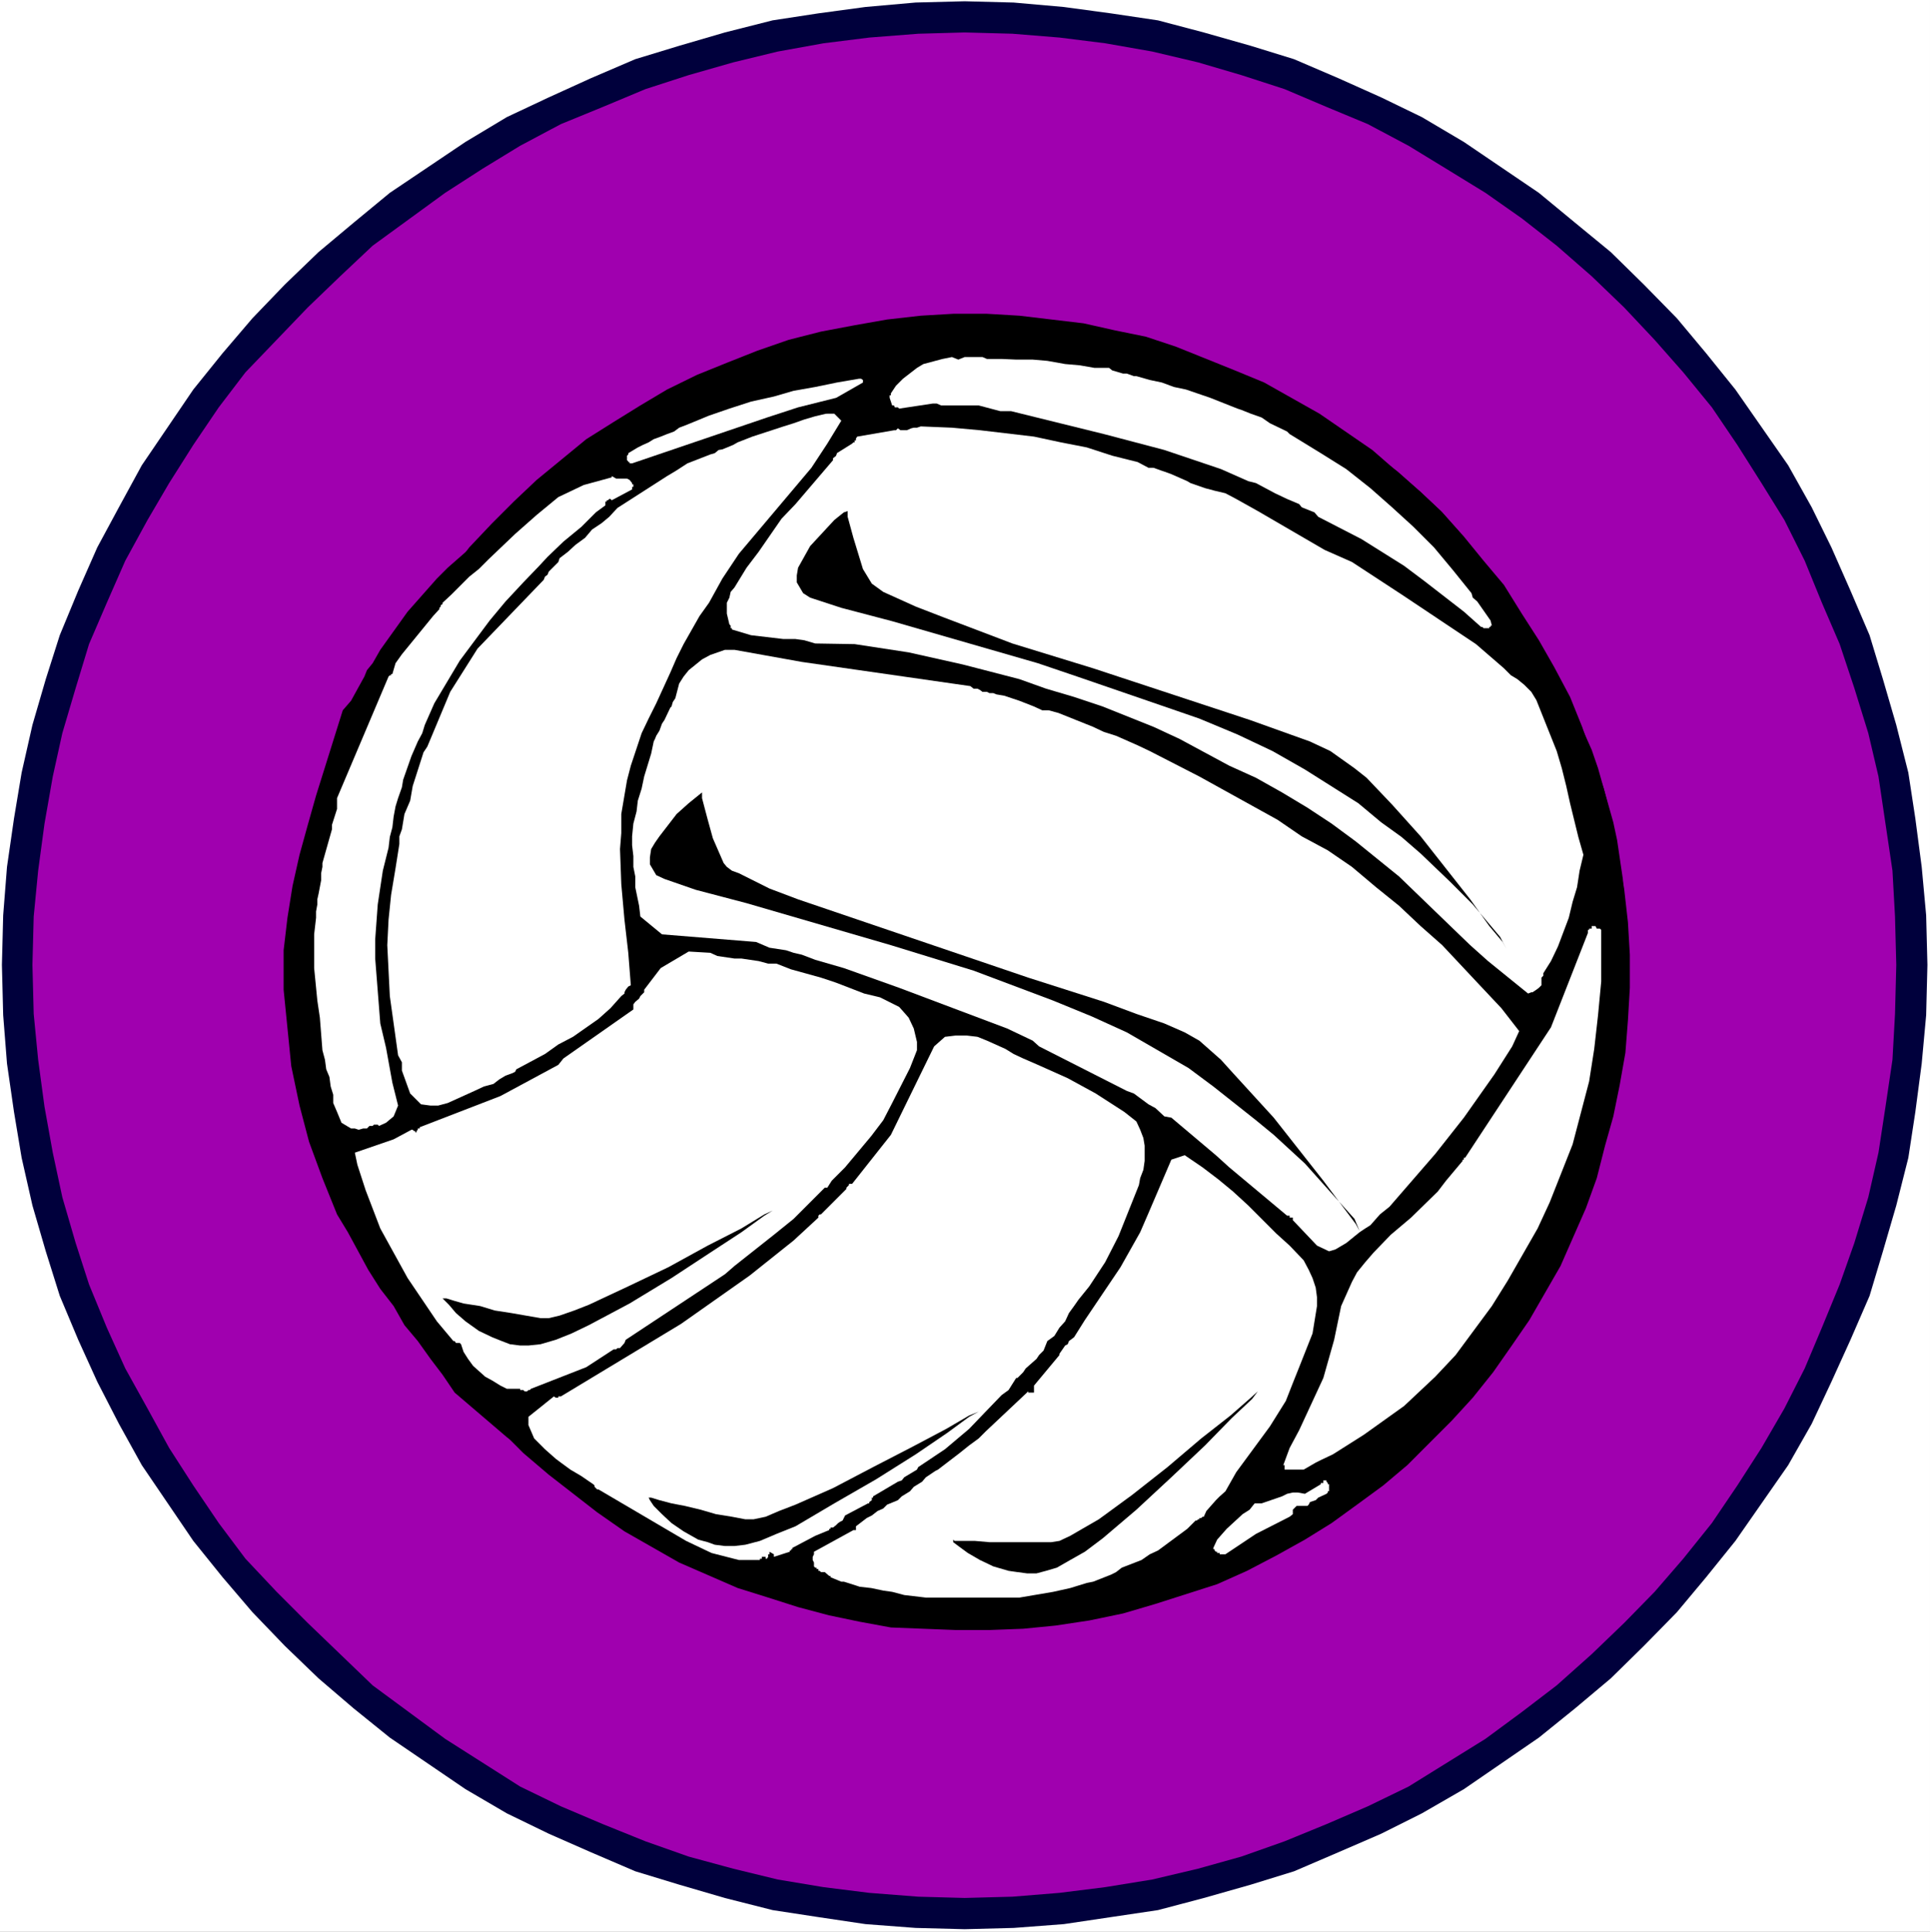
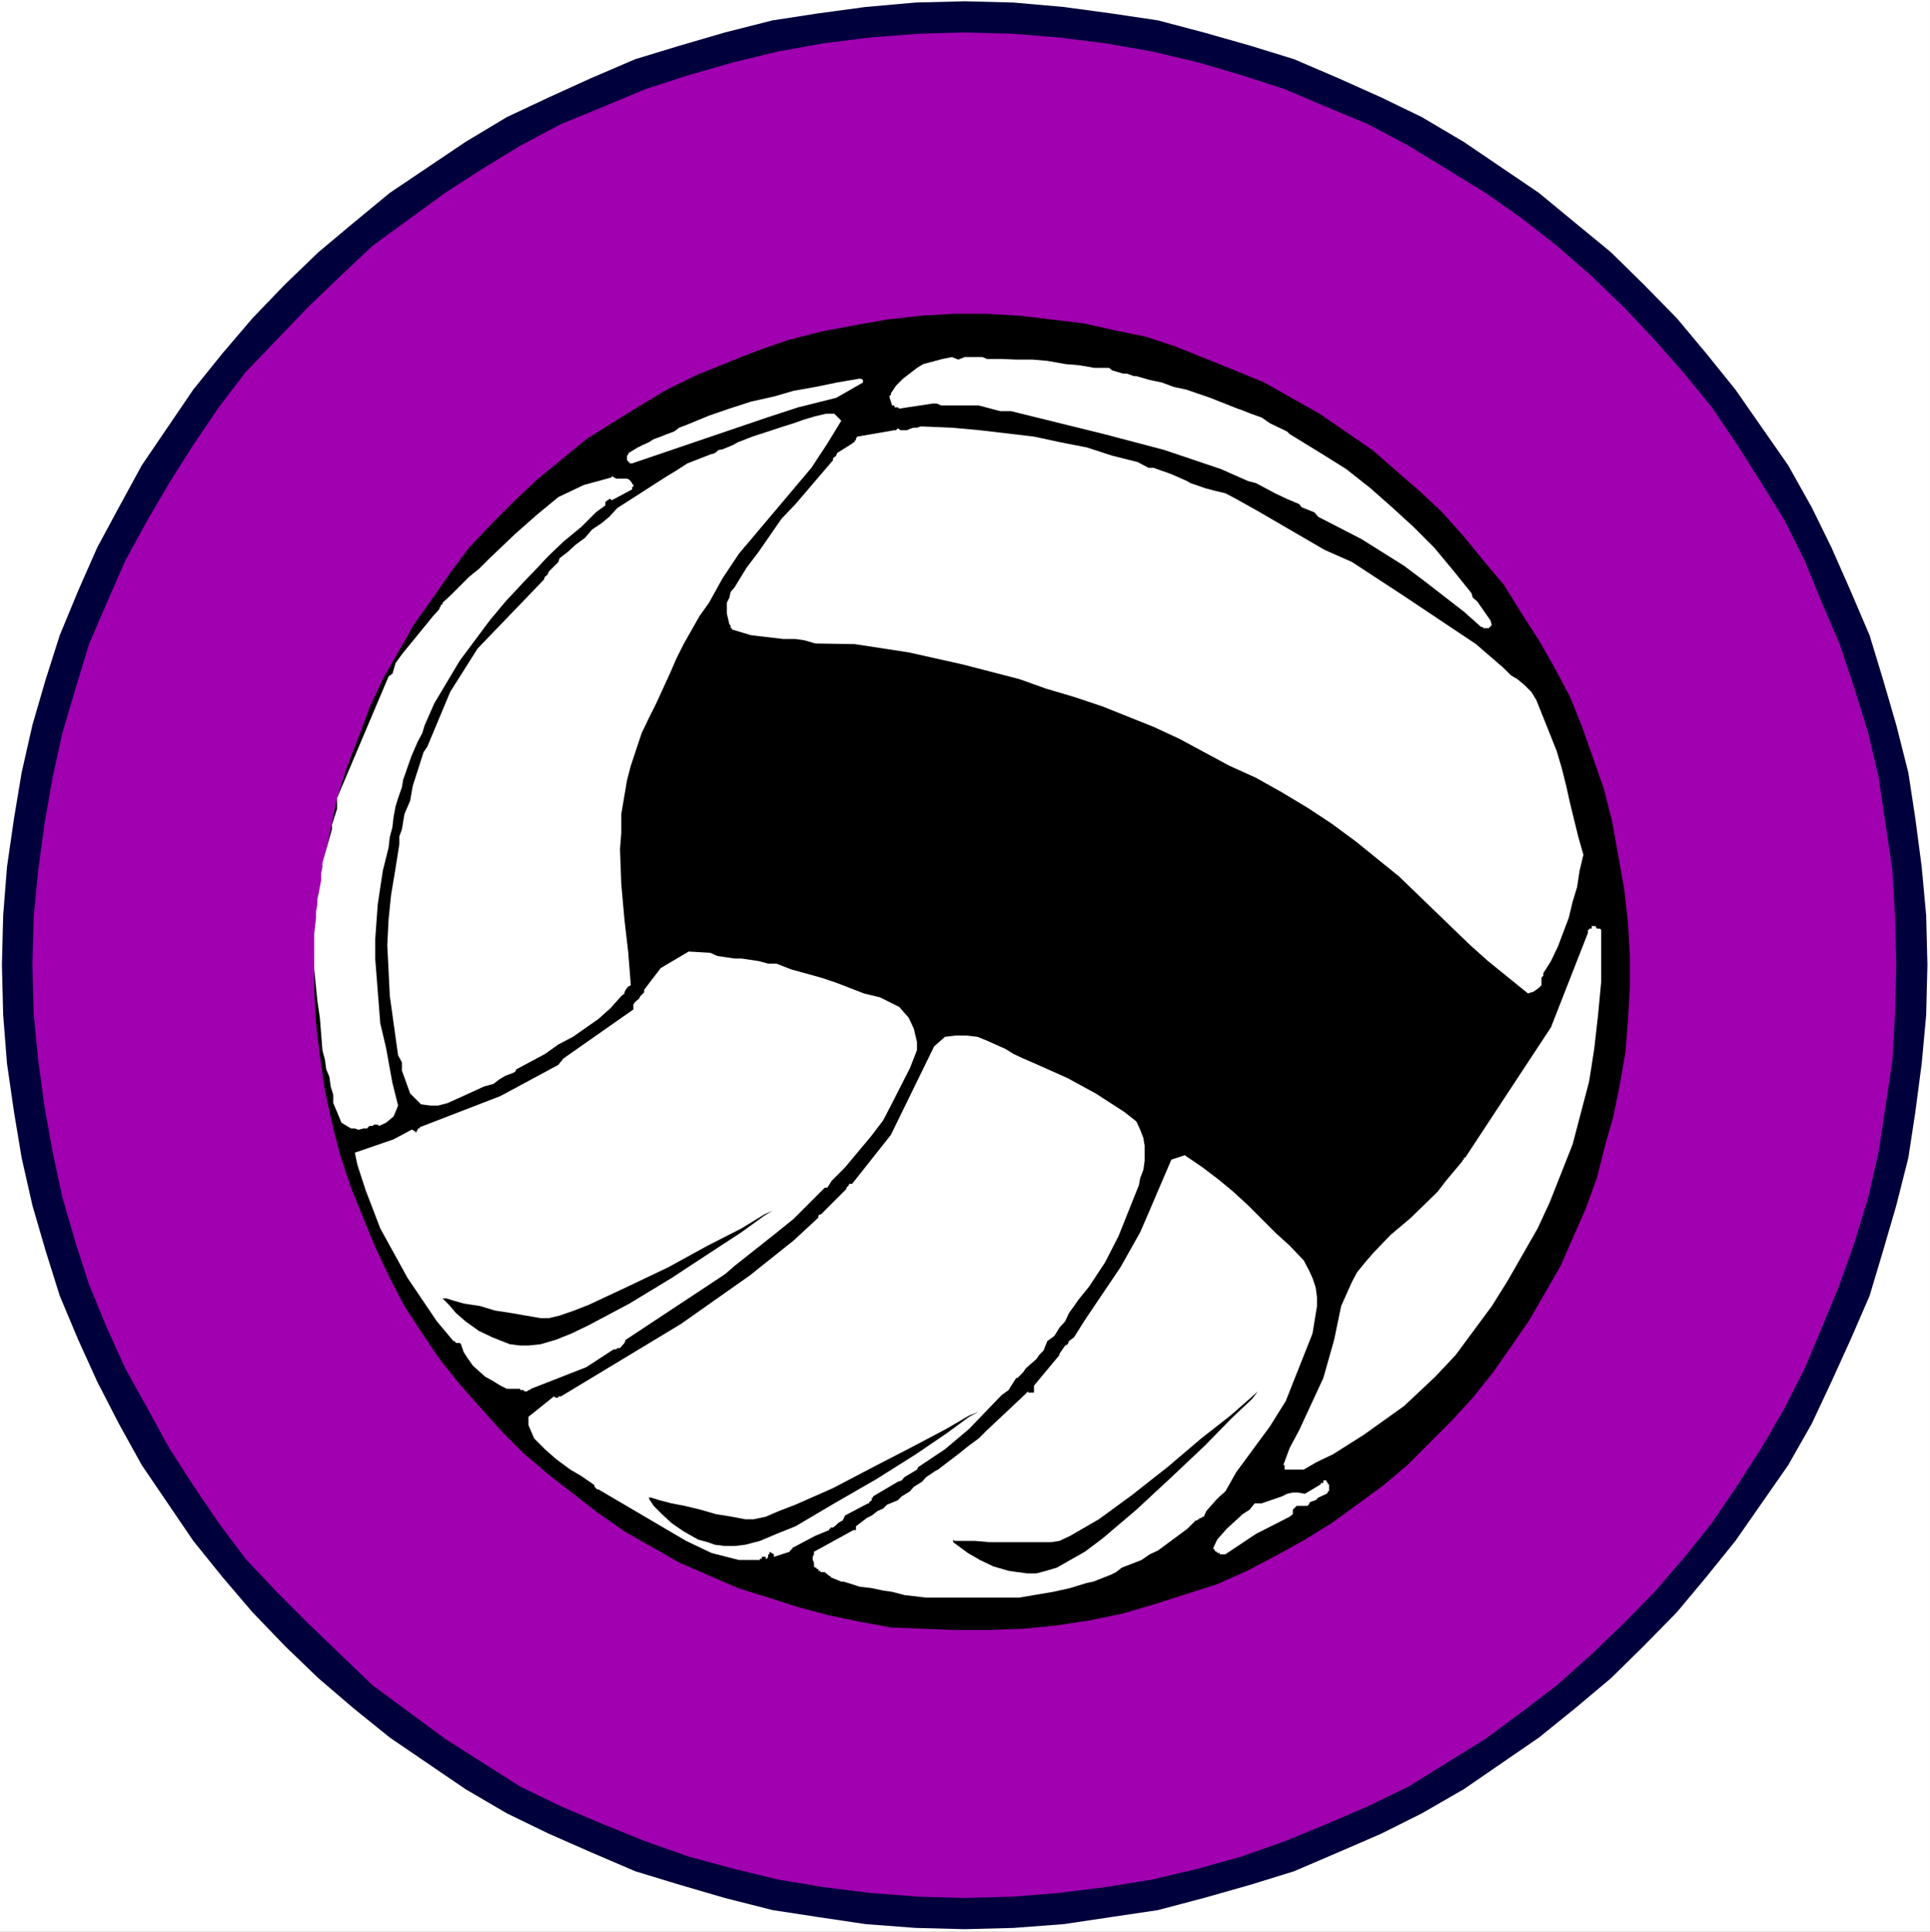
<svg xmlns="http://www.w3.org/2000/svg" xmlns:ns1="http://sodipodi.sourceforge.net/DTD/sodipodi-0.dtd" xmlns:ns2="http://www.inkscape.org/namespaces/inkscape" version="1.0" width="129.724mm" height="129.808mm" id="svg21" ns1:docname="Ball 21.wmf">
  <rect width="100%" height="100%" fill="#808080" stroke="none" />
  <ns1:namedview id="namedview21" pagecolor="#ffffff" bordercolor="#000000" borderopacity="0.25" ns2:showpageshadow="2" ns2:pageopacity="0.0" ns2:pagecheckerboard="0" ns2:deskcolor="#d1d1d1" ns2:document-units="mm" />
  <defs id="defs1">
    <pattern id="WMFhbasepattern" patternUnits="userSpaceOnUse" width="6" height="6" x="0" y="0" />
  </defs>
  <path style="fill:#ffffff;fill-opacity:1;fill-rule:evenodd;stroke:none" d="M 0,490.614 H 490.294 V 0 H 0 Z" id="path1" />
  <path style="fill:#00003c;fill-opacity:1;fill-rule:evenodd;stroke:none" d="m 245.066,0.323 12.439,0.323 12.762,1.132 11.954,1.617 11.954,1.778 11.631,3.071 11.954,3.395 10.985,3.395 11.308,4.85 10.824,4.85 10.339,5.011 10.662,6.304 19.062,12.932 9.208,7.598 9.047,7.436 8.4,8.244 8.4,8.568 7.431,8.891 7.431,9.214 13.408,19.237 5.977,10.669 5.008,10.184 4.846,10.992 4.846,11.316 3.392,11.154 3.392,11.639 3.069,12.124 1.777,11.639 1.615,12.286 1.131,12.286 0.323,12.609 -0.323,12.771 -1.131,12.286 -1.615,12.286 -1.777,11.639 -3.069,12.124 -3.392,11.639 -3.392,11.316 -4.846,11.154 -4.846,10.669 -5.008,10.669 -5.977,10.507 -13.408,19.237 -7.431,9.214 -7.431,8.891 -8.4,8.568 -8.4,8.244 -9.047,7.598 -9.208,7.436 -19.062,13.094 -10.662,6.143 -10.339,5.173 -10.824,4.688 -11.308,4.85 -10.985,3.395 -11.954,3.395 -11.631,3.071 -11.954,1.778 -11.954,1.778 -12.762,0.97 -12.439,0.323 -12.439,-0.323 -12.762,-0.97 -11.954,-1.778 -11.631,-1.778 -12.116,-3.071 -11.631,-3.395 -11.147,-3.395 -11.308,-4.85 -10.662,-4.688 -10.662,-5.173 -10.501,-6.143 -19.224,-13.094 -9.208,-7.436 -8.885,-7.598 -8.562,-8.244 -8.239,-8.568 -7.593,-8.891 -7.431,-9.214 L 36.025,372.123 30.209,361.616 24.717,350.947 19.87,340.277 15.185,329.123 11.631,317.808 8.239,306.169 5.493,294.045 3.554,282.406 1.777,270.121 0.808,257.835 0.485,245.064 0.808,232.456 1.777,220.17 3.554,207.884 l 1.939,-11.639 2.746,-12.124 3.392,-11.639 3.554,-11.154 4.685,-11.316 4.846,-10.992 5.493,-10.184 5.816,-10.669 13.085,-19.237 7.431,-9.214 7.593,-8.891 8.239,-8.568 8.562,-8.244 8.885,-7.436 9.208,-7.598 19.224,-12.932 10.501,-6.304 10.662,-5.011 10.662,-4.85 11.308,-4.85 11.147,-3.395 11.631,-3.395 12.116,-3.071 11.631,-1.778 11.954,-1.617 12.762,-1.132 z" id="path2" />
  <path style="fill:#a000af;fill-opacity:1;fill-rule:evenodd;stroke:none" d="m 245.066,8.244 12.116,0.323 11.954,0.97 11.631,1.455 11.954,2.101 11.631,2.748 10.985,3.233 10.985,3.556 10.662,4.526 10.501,4.365 10.339,5.496 9.531,5.819 10.016,6.143 9.208,6.466 8.885,6.951 8.885,7.759 8.239,7.921 7.754,8.244 7.27,8.244 7.27,8.891 6.462,9.537 6.139,9.699 5.816,9.376 5.169,10.346 4.362,10.669 4.523,10.507 3.716,11.154 3.554,11.477 2.585,10.992 1.777,11.962 1.777,11.962 0.646,11.639 0.323,12.286 -0.323,12.447 -0.646,11.639 -1.777,11.962 -1.777,11.639 -2.585,11.316 -3.554,11.639 -3.716,10.507 -4.523,10.992 -4.362,10.346 -5.169,10.184 -5.816,10.022 -6.139,9.537 -6.462,9.537 -7.27,9.053 -7.27,8.406 -7.754,7.921 -8.239,7.921 -8.885,7.921 -8.885,6.789 -9.208,6.789 -19.547,12.124 -10.339,5.011 -10.501,4.526 -10.662,4.365 -10.985,3.88 -10.985,3.071 -11.631,2.748 -11.954,1.94 -11.631,1.455 -11.954,0.97 -12.116,0.323 -11.793,-0.323 -12.439,-0.97 -11.631,-1.455 -11.631,-1.94 -11.308,-2.748 -11.308,-3.071 -10.985,-3.88 -10.824,-4.365 -10.662,-4.526 -10.339,-5.011 -19.062,-12.124 -18.416,-13.579 -8.239,-7.921 -8.239,-7.921 -7.916,-7.921 -7.916,-8.406 -6.785,-9.053 -6.462,-9.537 -6.139,-9.537 L 37.479,357.736 31.825,347.552 27.14,337.206 22.617,326.214 19.224,315.706 15.832,304.067 13.408,292.752 11.308,281.113 9.693,269.151 8.562,257.512 8.239,245.064 8.562,232.779 l 1.131,-11.639 1.615,-11.962 2.1,-11.962 2.423,-10.992 3.392,-11.477 3.392,-11.154 4.523,-10.507 4.685,-10.669 5.654,-10.346 5.493,-9.376 6.139,-9.699 6.462,-9.537 6.785,-8.891 7.916,-8.244 7.916,-8.244 8.239,-7.921 8.239,-7.759 18.416,-13.417 9.531,-6.143 9.531,-5.819 10.339,-5.496 10.662,-4.365 10.824,-4.526 10.985,-3.556 11.308,-3.233 11.308,-2.748 11.631,-2.101 11.631,-1.455 12.439,-0.97 z" id="path3" />
  <path style="fill:#000000;fill-opacity:1;fill-rule:evenodd;stroke:none" d="m 276.729,411.566 -8.562,1.293 -8.239,0.808 -8.562,0.323 h -8.562 l -8.239,-0.323 -8.239,-0.323 -7.916,-1.455 -7.754,-1.617 -7.916,-2.101 -7.593,-2.425 -7.754,-2.425 -14.862,-6.466 -13.893,-7.921 -6.947,-4.85 -12.278,-9.537 -6.462,-5.496 -5.493,-5.496 -5.493,-6.143 -5.17,-5.819 -5.169,-6.466 -4.362,-6.466 -4.523,-6.951 -3.716,-7.113 -3.716,-7.921 -3.069,-7.436 -3.069,-7.598 -2.746,-8.244 -2.1,-8.244 -1.777,-8.083 -1.292,-9.053 -0.969,-8.083 -0.485,-8.568 v -8.244 l 0.485,-8.244 1.939,-16.165 1.777,-8.083 1.615,-7.921 2.423,-7.598 3.069,-7.921 2.746,-7.436 3.392,-7.274 7.916,-13.902 4.846,-6.789 4.362,-6.304 4.846,-6.466 5.816,-6.143 5.493,-5.496 5.816,-5.496 12.601,-10.346 6.947,-4.365 6.785,-4.203 6.785,-4.041 7.593,-3.718 7.593,-3.071 7.754,-3.071 7.916,-2.748 8.239,-2.101 8.562,-1.617 8.239,-1.455 8.562,-0.97 8.239,-0.485 h 8.562 l 8.239,0.485 16.316,1.94 7.916,1.778 7.916,1.617 7.754,2.586 14.862,5.981 7.431,3.071 14.055,7.921 13.408,9.214 12.278,10.669 5.493,5.173 5.493,6.143 5.008,6.143 5.169,6.143 4.523,7.274 4.362,6.789 3.877,6.789 4.039,7.598 3.069,7.598 5.493,15.68 2.1,8.244 3.069,17.135 0.969,8.568 0.485,8.244 v 8.406 l -0.485,8.244 -0.646,8.244 -1.454,8.244 -1.615,7.921 -2.1,7.436 -2.1,8.244 -2.746,7.598 -6.462,14.71 -7.916,13.74 -4.685,6.789 -4.523,6.466 -5.169,6.466 -5.331,5.819 -11.308,11.316 -6.139,5.173 -6.623,4.85 -6.462,4.688 -6.785,4.203 -7.27,4.041 -7.431,3.88 -7.593,3.395 -15.67,5.011 -8.239,2.425 z" id="path4" />
-   <path style="fill:#000000;fill-opacity:1;fill-rule:evenodd;stroke:none" d="m 231.173,86.322 -8.885,1.778 -8.885,1.617 -9.047,2.425 -8.885,1.94 -8.885,2.425 -12.924,4.85 -8.885,4.203 -11.631,5.981 -6.623,4.526 -6.462,4.365 -10.985,9.376 -5.008,4.688 -5.169,5.173 -5.169,4.526 -2.746,2.748 -7.431,8.406 -6.947,9.699 -1.939,3.395 -1.454,1.778 -0.646,1.617 -0.808,1.455 -2.585,4.688 -2.1,2.425 -6.785,21.661 -2.1,7.436 -2.1,7.598 -1.777,7.921 -1.292,8.083 -0.969,8.244 v 10.022 l 1.939,19.398 2.1,10.022 2.423,9.214 3.392,9.214 3.716,9.214 2.746,4.526 5.169,9.537 3.069,4.85 3.392,4.365 2.746,4.85 3.392,4.041 3.231,4.526 3.069,4.041 3.069,4.526 13.247,11.316 18.901,13.74 4.846,3.071 0.969,0.97 1.292,0.647 0.323,0.323 0.808,0.323 0.646,0.808 v 0.323 h -1.131 v 0.323 l 6.947,3.071 6.462,3.395 13.408,6.466 13.247,6.304 7.593,1.94 8.562,2.425 0.969,0.647 h 0.808 l 1.292,0.808 h 0.646 l 0.646,0.323 0.485,-0.323 h 0.323 l 0.323,-0.323 10.016,1.293 9.37,0.647 h 9.693 l 10.016,-0.647 9.531,-1.293 8.885,-1.778 9.531,-2.425 9.37,-2.425 11.954,-4.041 11.308,-5.496 7.108,-4.526 13.085,-9.214 6.462,-5.173 5.493,-4.688 h 0.323 l 0.323,-0.323 v -0.485 h 0.323 v -0.323 l 5.493,-5.011 4.846,-5.173 10.501,-10.669 5.169,-5.496 4.846,-5.819 9.208,-12.609 7.108,-13.74 5.816,-13.74 4.523,-14.387 3.392,-15.68 1.454,-9.861 0.646,-10.022 v -9.537 l -0.323,-9.537 -0.323,-4.85 -1.454,-9.861 -0.969,-4.526 -3.877,-13.74 -1.615,-4.688 -3.392,-7.598 -3.554,-7.598 -4.039,-7.436 -4.039,-7.274 -8.885,-13.255 -9.693,-12.124 -4.685,-5.335 -5.169,-4.85 -5.816,-5.173 -5.816,-4.365 -13.085,-7.921 -13.247,-6.789 -6.947,-3.233 -14.701,-4.365 -7.754,-1.94 -7.916,-1.778 -16.155,-2.748 -12.278,-1.132 h -3.716 l -4.2,-0.162 h -7.108 z" id="path5" />
  <path style="fill:#ffffff;fill-opacity:1;fill-rule:evenodd;stroke:none" d="m 241.835,90.687 -2.423,0.485 -4.846,1.293 -1.615,0.97 -3.554,2.748 -1.777,1.778 -1.292,1.94 v 0.485 h -0.323 v 0.323 0.323 l 0.646,1.94 h 0.485 l 0.162,0.485 h 0.808 l 0.323,0.323 8.562,-1.293 h 0.969 l 1.131,0.485 h 4.685 1.292 3.554 l 5.493,1.455 h 2.746 l 23.586,5.819 15.347,4.041 14.378,4.85 6.947,3.071 1.939,0.485 4.846,2.586 3.069,1.455 3.069,1.293 0.646,0.808 3.231,1.293 0.969,1.132 10.985,5.658 10.824,6.789 5.169,3.88 10.016,7.759 4.362,3.88 h 0.323 l 0.323,0.323 h 1.454 v -0.323 h 0.323 v -0.323 h 0.323 l -0.323,-1.293 -3.392,-4.85 -1.131,-0.97 -0.323,-1.132 -4.685,-5.819 -4.846,-5.819 -5.169,-5.173 -5.493,-5.011 -5.493,-4.85 -6.139,-4.85 -6.462,-4.041 -7.916,-4.85 -0.646,-0.647 -4.362,-2.101 -2.1,-1.455 -2.746,-0.97 -2.423,-0.97 -0.969,-0.323 -6.947,-2.748 -6.139,-2.101 -3.069,-0.647 -3.069,-1.132 -3.069,-0.647 -3.392,-0.97 h -0.646 l -1.777,-0.647 h -0.969 l -2.746,-0.808 -0.808,-0.647 h -3.716 l -3.716,-0.647 -3.716,-0.323 -4.523,-0.808 -3.716,-0.323 h -4.2 l -3.716,-0.162 h -3.716 l -1.131,-0.485 h -4.523 l -1.615,0.647 z" id="path6" />
  <path style="fill:#ffffff;fill-opacity:1;fill-rule:evenodd;stroke:none" d="m 218.249,96.183 -5.654,0.97 -5.493,1.132 -5.493,0.97 -5.008,1.455 -5.816,1.293 -5.493,1.778 -5.169,1.778 -5.493,2.263 -2.1,0.808 -1.292,0.97 -1.777,0.647 -1.615,0.647 -1.777,0.647 -1.292,0.808 -1.454,0.647 -1.292,0.647 -2.423,1.455 v 0.323 l -0.323,0.323 v 0.323 0.323 0.485 l 0.323,0.323 v 0.162 h 0.323 v 0.323 h 0.323 0.323 l 34.248,-11.639 7.916,-2.586 9.693,-2.425 6.785,-3.88 v -0.162 -0.485 l -0.485,-0.323 h -0.323 z" id="path7" />
  <path style="fill:#ffffff;fill-opacity:1;fill-rule:evenodd;stroke:none" d="m 209.849,105.074 -2.746,0.647 -2.746,0.808 -2.746,0.97 -2.585,0.808 -7.916,2.586 -3.716,1.455 -1.131,0.647 -2.746,1.132 -0.969,0.162 -0.969,0.808 -1.131,0.323 -5.816,2.263 -2.746,1.778 -2.423,1.455 -12.601,8.083 -2.1,2.263 -1.939,1.617 -2.423,1.617 -1.777,2.101 -2.423,1.778 -1.939,1.778 -2.1,1.617 -0.323,0.97 -2.423,2.425 -0.323,0.808 -0.646,0.485 -0.323,0.808 -16.801,17.458 -6.947,10.992 -5.816,13.902 -0.969,1.455 -2.746,8.568 -0.646,3.718 -1.454,3.395 -0.646,3.88 -0.646,1.778 v 1.94 l -0.969,6.143 -1.131,6.789 -0.646,6.304 -0.323,6.466 0.646,12.932 2.1,15.034 0.969,1.778 v 2.101 l 2.1,5.819 2.746,2.748 2.423,0.323 h 1.939 l 2.423,-0.647 6.785,-3.071 2.423,-1.132 2.423,-0.647 1.454,-1.132 1.615,-0.97 1.777,-0.647 0.646,-0.323 0.323,-0.647 7.27,-3.88 3.392,-2.425 3.716,-1.94 6.462,-4.526 3.069,-2.748 2.746,-3.071 0.808,-0.647 v -0.323 l 0.323,-0.647 0.646,-0.808 0.646,-0.323 -0.646,-8.244 -0.969,-8.406 -0.808,-9.053 -0.323,-8.891 0.323,-4.041 v -4.85 l 1.454,-8.568 0.969,-3.718 2.746,-8.244 1.777,-3.718 1.939,-3.88 3.554,-7.759 1.615,-3.718 1.777,-3.556 4.039,-7.113 2.423,-3.395 3.392,-6.143 4.2,-6.304 18.416,-21.823 4.039,-6.143 3.554,-5.819 -1.777,-1.778 z" id="path8" />
  <path style="fill:#ffffff;fill-opacity:1;fill-rule:evenodd;stroke:none" d="m 155.408,121.239 -7.108,1.94 -6.462,3.071 -5.493,4.526 -2.746,2.425 -2.746,2.425 -6.785,6.466 -2.423,2.425 -2.423,1.94 -4.523,4.526 -2.262,2.101 v 0.323 l -0.485,0.323 v 0.323 l -0.323,0.323 v 0.323 l -1.615,1.778 -7.916,9.699 -1.615,2.263 -0.808,2.748 h -0.323 v 0.323 h -0.323 l -0.323,0.323 -13.085,30.876 v 1.132 0.485 1.132 l -1.292,4.041 v 1.132 l -2.423,8.568 v 0.97 l -0.323,1.617 v 1.778 l -0.646,3.395 -0.323,1.455 v 1.293 l -0.323,1.778 v 1.617 l -0.485,4.203 v 8.568 l 0.808,8.244 0.646,4.365 0.646,8.244 0.646,2.425 0.323,2.425 0.808,1.94 0.323,2.425 0.646,2.101 v 2.101 l 0.969,2.263 1.131,2.748 2.423,1.455 h 0.969 l 0.969,0.323 1.131,-0.323 h 0.969 l 0.646,-0.647 h 0.808 l 0.323,-0.323 h 0.969 l 0.323,0.323 1.777,-0.808 1.939,-1.617 1.131,-2.748 -1.454,-5.819 -1.615,-8.891 -1.454,-6.143 -1.292,-16.489 v -4.85 l 0.646,-8.891 1.292,-8.568 1.454,-5.819 0.323,-2.748 0.646,-2.425 0.323,-2.748 0.485,-2.586 0.646,-2.101 0.969,-2.748 0.323,-1.94 2.1,-5.981 1.615,-3.718 1.131,-2.101 0.646,-2.101 2.423,-5.496 6.462,-10.831 7.593,-10.184 4.039,-4.85 4.523,-4.85 4.039,-4.203 2.1,-2.263 4.039,-3.88 4.523,-3.718 3.716,-3.718 2.423,-1.778 v -0.97 h 0.323 v -0.323 h 0.323 l 0.323,-0.323 h 0.323 l 0.323,0.323 5.169,-2.748 v -0.647 h 0.323 v -0.647 h -0.323 v -0.323 l -0.646,-0.808 -0.646,-0.323 h -2.746 l -1.131,-0.647 z" id="path9" />
  <path style="fill:#ffffff;fill-opacity:1;fill-rule:evenodd;stroke:none" d="m 227.135,109.277 -9.37,1.617 -0.323,0.485 v 0.162 0.323 h -0.323 v 0.485 h -0.323 l -0.323,0.323 -3.877,2.425 v 0.323 h -0.162 v 0.323 l -0.808,0.647 v 0.485 l -9.531,11.154 -3.554,3.718 -5.816,8.406 -3.069,4.041 -3.069,5.011 -0.969,1.132 -0.323,1.455 -0.646,1.293 v 2.748 l 0.646,2.748 0.323,0.323 v 0.647 h 0.323 v 0.323 l 4.846,1.455 8.239,0.97 h 3.069 l 2.262,0.323 2.746,0.808 10.016,0.162 13.731,2.101 13.731,3.071 14.378,3.718 6.785,2.425 7.108,2.101 7.27,2.425 12.924,5.173 6.623,3.071 12.601,6.789 6.785,3.071 6.623,3.718 6.462,3.88 6.139,4.041 6.139,4.526 10.985,8.891 13.731,13.255 4.362,4.203 4.523,4.041 10.177,8.244 0.808,-0.323 h 0.323 l 0.969,-0.647 0.646,-0.485 0.646,-0.647 v -0.647 -0.323 -0.97 l 0.485,-0.485 v -0.647 l 1.939,-3.071 1.777,-3.718 2.746,-7.274 0.969,-4.041 1.131,-3.718 0.646,-4.203 0.969,-4.041 -1.292,-4.526 -2.1,-8.568 -0.969,-4.365 -1.131,-4.526 -1.292,-4.365 -4.523,-11.316 -0.646,-1.617 -1.292,-2.101 -1.777,-1.778 -1.777,-1.455 -1.615,-0.97 -1.777,-1.778 -7.108,-6.143 -18.901,-12.609 -12.601,-8.244 -6.947,-3.071 -16.962,-9.861 -5.493,-3.071 -2.746,-1.455 -2.746,-0.647 -2.423,-0.647 -3.716,-1.293 -0.808,-0.485 -4.039,-1.778 -1.777,-0.647 -0.969,-0.323 -1.777,-0.647 h -1.292 l -2.746,-1.455 -6.462,-1.617 -6.462,-2.101 -6.623,-1.293 -6.785,-1.455 -13.731,-1.617 -7.108,-0.647 -7.916,-0.323 -0.969,0.323 h -0.808 l -0.646,0.162 -1.131,0.485 h -1.615 l -0.646,-0.485 -0.485,0.485 z" id="path10" />
-   <path style="fill:#ffffff;fill-opacity:1;fill-rule:evenodd;stroke:none" d="m 186.586,165.047 h -2.423 l -3.716,1.293 -2.1,1.132 -3.392,2.748 -1.292,1.617 -1.131,1.778 -0.969,3.718 -0.646,0.97 -0.323,1.132 -0.323,0.323 -1.454,3.071 -0.646,0.97 -0.646,1.778 -0.808,1.293 -0.323,0.808 -0.323,0.647 -0.646,3.071 -1.777,5.819 -0.646,3.071 -0.969,3.071 -0.323,2.748 -0.808,3.071 -0.323,3.233 v 2.263 l 0.323,2.748 v 2.748 l 0.485,2.425 v 2.748 l 0.969,4.688 0.323,2.748 5.493,4.526 23.909,1.94 3.392,1.455 4.2,0.647 1.939,0.647 2.1,0.485 3.392,1.293 7.27,2.101 14.055,5.011 27.463,10.346 6.462,3.071 1.615,1.455 22.293,11.316 1.777,0.647 3.716,2.748 1.777,0.97 2.262,2.101 1.777,0.323 11.308,9.537 3.392,3.071 14.701,12.286 h 0.646 v 0.485 h 0.808 v 0.647 l 6.139,6.466 3.069,1.455 1.615,-0.485 2.746,-1.617 3.392,-2.748 1.454,-0.97 1.292,-0.808 2.423,-2.748 2.423,-1.94 11.631,-13.417 7.27,-9.214 7.754,-10.992 4.523,-7.113 1.777,-3.88 -4.523,-5.819 -5.169,-5.496 -9.854,-10.507 -5.493,-4.85 -5.493,-5.173 -5.816,-4.688 -6.139,-5.173 -6.139,-4.203 -6.623,-3.556 -6.139,-4.203 -19.87,-10.992 -12.601,-6.466 -3.069,-1.455 -5.493,-2.425 -3.069,-0.97 -2.746,-1.293 -8.885,-3.556 -2.423,-0.647 h -1.615 l -2.1,-0.97 -3.716,-1.455 -3.877,-1.293 -1.939,-0.323 -0.808,-0.323 h -0.969 l -0.646,-0.323 h -1.131 l -0.646,-0.485 -0.646,-0.323 h -0.969 l -0.808,-0.647 -42.81,-6.143 z" id="path11" />
  <path style="fill:#ffffff;fill-opacity:1;fill-rule:evenodd;stroke:none" d="m 240.058,263.331 -2.746,2.425 -10.985,22.47 -9.854,12.447 h -0.485 -0.323 v 0.323 l -0.646,0.647 v 0.323 l -6.462,6.466 h -0.323 l -0.323,0.323 v 0.485 l -6.3,5.819 -11.147,8.891 -17.447,12.286 -30.532,18.428 h -0.646 v 0.323 h -0.646 l -0.485,-0.323 -6.462,5.173 v 2.101 l 1.454,3.395 2.746,2.748 2.746,2.425 1.292,0.97 2.423,1.778 2.746,1.617 3.069,2.101 0.323,0.323 v 0.323 l 0.646,0.647 h 0.323 l 22.293,13.094 6.462,3.071 6.947,1.778 h 2.746 2.585 v -0.323 h 0.485 v -0.485 h 0.969 v 0.485 h 0.323 l 0.323,-0.485 v -0.647 h 0.323 v -0.323 -0.323 l 1.131,0.647 v 0.323 0.323 l 4.039,-1.293 v -0.323 h 0.323 V 393.461 h 0.323 v -0.323 l 5.816,-3.071 2.746,-1.132 0.808,-0.323 v -0.323 h 0.323 v -0.323 h 0.646 l 0.808,-0.647 0.485,-0.485 0.485,-0.323 0.646,-0.323 0.646,-1.293 5.816,-3.071 h 0.323 v -0.323 l 0.646,-0.485 v -0.647 h 0.323 v -0.323 l 6.3,-3.718 0.969,-0.323 0.646,-0.808 3.231,-1.94 0.323,-0.647 6.785,-4.526 6.139,-5.173 3.877,-4.041 4.362,-4.526 1.777,-1.293 1.939,-3.071 h 0.323 l 1.454,-1.455 0.646,-0.97 2.746,-2.425 0.646,-0.97 1.131,-1.132 0.969,-2.425 1.777,-1.293 1.292,-2.101 1.454,-1.617 0.969,-2.101 1.292,-1.778 1.131,-1.617 2.746,-3.395 4.039,-6.143 3.392,-6.628 5.169,-12.932 0.323,-1.778 0.808,-2.101 0.323,-2.263 v -3.88 l -0.323,-1.94 -0.808,-2.101 -0.969,-2.101 -3.069,-2.425 -7.27,-4.688 -7.108,-3.88 -7.593,-3.395 -3.716,-1.617 -2.423,-1.132 -2.1,-1.293 -4.685,-2.101 -2.423,-0.97 -2.746,-0.323 h -2.746 z" id="path12" />
  <path style="fill:#ffffff;fill-opacity:1;fill-rule:evenodd;stroke:none" d="m 404.351,235.204 v 0.647 h -0.323 -0.323 v 0.323 h -0.323 v 0.808 l -9.37,23.924 -21.809,33.139 h -0.323 v 0.485 h -0.323 v 0.323 l -4.2,5.011 -2.1,2.748 -6.785,6.628 -5.169,4.365 -4.362,4.526 -2.1,2.425 -2.1,2.586 -1.292,2.425 -2.746,6.143 -1.777,8.568 -2.746,9.699 -6.139,13.255 -2.423,4.526 -1.615,4.365 h 0.323 v 1.132 h 0.323 0.323 2.746 1.454 l 3.069,-1.778 1.292,-0.647 3.069,-1.455 7.916,-5.011 10.177,-7.274 7.916,-7.436 5.169,-5.496 9.208,-12.447 4.039,-6.466 7.593,-13.255 3.069,-6.628 5.816,-14.71 4.2,-16.004 1.292,-8.244 0.969,-8.568 0.808,-8.568 v -9.214 -0.808 -3.071 l -0.323,-0.323 h -0.485 -0.323 l -0.323,-0.647 z" id="path13" />
  <path style="fill:#ffffff;fill-opacity:1;fill-rule:evenodd;stroke:none" d="m 300.961,293.398 -3.392,1.132 -5.816,13.579 -2.1,4.85 -5.008,8.891 -9.047,13.417 -2.746,4.365 -1.292,0.97 -0.323,0.808 -0.646,0.323 -1.454,2.101 v 0.323 l -6.462,7.759 v 1.778 h -1.454 v -0.323 l -10.824,10.184 -1.777,1.778 -2.423,1.778 -2.423,1.94 -5.493,4.203 -0.646,0.323 -2.423,1.617 -0.969,1.132 -2.1,1.293 -0.969,1.132 -2.1,1.293 -0.969,0.97 -2.746,1.132 -0.969,0.97 -1.454,0.647 -1.454,1.132 -1.292,0.647 -2.746,2.101 v 0.323 0.323 0.323 h -0.646 l -10.016,5.496 v 0.647 l -0.323,0.647 v 0.808 l 0.323,0.647 v 0.97 l 0.323,0.323 h 0.323 v 0.323 h 0.485 v 0.485 h 0.323 l 0.323,0.323 h 0.969 l 1.131,0.97 h 0.323 v 0.323 l 2.746,1.132 h 0.646 l 3.069,0.97 0.969,0.323 2.908,0.323 3.069,0.647 2.262,0.323 3.069,0.808 5.493,0.647 h 5.816 4.846 8.562 4.523 l 8.562,-1.455 4.362,-0.97 4.2,-1.293 1.615,-0.323 4.523,-1.778 1.292,-0.647 1.454,-1.132 5.008,-1.94 2.1,-1.455 2.1,-0.97 3.716,-2.748 3.716,-2.748 2.1,-2.101 h 0.323 l 0.323,-0.323 h 0.323 v -0.323 h 0.485 l 0.323,-0.323 h 0.323 l 0.646,-1.455 2.423,-2.748 0.969,-0.97 1.454,-1.293 2.746,-4.85 8.562,-11.639 4.039,-6.466 1.777,-4.526 1.615,-4.041 3.392,-8.568 1.131,-6.951 v -2.263 l -0.323,-2.425 -0.808,-2.425 -0.969,-2.101 -1.292,-2.425 -3.554,-3.718 -3.392,-3.071 -7.108,-7.113 -3.877,-3.556 -3.716,-3.071 -4.039,-3.071 z" id="path14" />
  <path style="fill:#ffffff;fill-opacity:1;fill-rule:evenodd;stroke:none" d="m 335.532,376.649 v 0.323 l -4.039,2.425 -1.777,-0.323 h -1.292 l -1.454,0.323 -1.292,0.647 -5.169,1.778 h -1.777 l -1.292,1.617 -1.777,1.132 -4.039,3.718 -2.423,2.748 -0.969,2.101 v 0.323 h 0.323 v 0.323 l 0.323,0.323 h 0.323 v 0.323 h 0.646 v 0.323 h 1.454 l 7.754,-5.173 8.562,-4.365 0.808,-0.647 v -1.132 l 0.969,-0.97 h 2.746 l 0.323,-0.323 0.323,-0.647 1.454,-0.485 0.646,-0.647 2.1,-0.97 0.323,-0.323 v -0.323 h 0.323 v -1.778 h -0.323 v -0.323 l -0.323,-0.323 v -0.323 h -0.808 v 0.323 0.323 z" id="path15" />
-   <path style="fill:#000000;fill-opacity:1;fill-rule:evenodd;stroke:none" d="m 215.342,129.807 -0.969,0.323 -2.423,1.94 -6.139,6.628 -3.069,5.496 -0.323,1.94 v 1.778 l 1.615,2.748 1.777,1.132 7.916,2.586 12.924,3.395 36.994,10.669 10.016,3.395 21.163,7.274 9.854,3.395 9.693,4.041 8.885,4.203 8.239,4.688 13.57,8.568 5.816,4.85 5.169,3.718 4.846,4.203 7.431,7.113 5.816,5.819 6.947,8.244 1.615,3.071 -0.969,-1.778 -3.392,-4.041 -4.846,-6.789 -12.601,-16.004 -7.27,-8.083 -6.462,-6.789 -3.069,-2.425 -6.139,-4.365 -5.17,-2.425 -15.347,-5.496 -39.74,-13.094 -20.516,-6.304 -17.447,-6.628 -7.108,-2.748 -8.239,-3.718 -2.908,-2.101 -2.262,-3.718 -2.423,-7.921 -1.454,-5.335 z" id="path16" />
  <path style="fill:#000000;fill-opacity:1;fill-rule:evenodd;stroke:none" d="m 178.347,201.257 -3.392,2.748 -3.069,2.748 -4.362,5.658 -1.131,1.617 -0.969,1.617 -0.323,2.101 v 1.778 l 1.615,2.748 2.1,0.97 7.916,2.748 12.924,3.395 36.671,10.669 21.001,6.466 20.193,7.598 9.854,4.041 8.885,4.041 15.67,9.053 6.3,4.688 10.824,8.568 4.523,3.718 7.916,7.274 5.493,6.143 7.108,7.921 1.292,3.071 -0.969,-1.778 -8.239,-10.992 -12.601,-16.004 -10.339,-11.316 -3.069,-3.395 -5.493,-4.85 -3.716,-2.101 -5.169,-2.263 -7.108,-2.425 -8.239,-3.071 -19.224,-6.143 -58.48,-19.883 -7.27,-2.748 -7.754,-3.88 -1.777,-0.647 -1.292,-0.97 -0.808,-0.97 -2.746,-6.304 -1.292,-4.688 -0.646,-2.425 -0.808,-3.071 z" id="path17" />
  <path style="fill:#ffffff;fill-opacity:1;fill-rule:evenodd;stroke:none" d="m 174.955,241.67 -7.108,4.203 -4.2,5.496 v 0.647 l -0.323,0.323 -0.646,0.647 -0.323,0.647 -0.969,0.808 -0.485,0.647 v 1.293 l -17.77,12.447 -1.292,1.617 -14.701,7.921 -20.516,7.921 v 0.323 h -0.485 v 0.323 l -0.323,0.323 v 0.323 h -0.323 v -0.323 h -0.323 l -0.323,-0.323 h -0.323 l -4.523,2.425 -9.854,3.395 0.646,3.071 2.1,6.466 3.716,9.699 6.947,12.609 7.431,10.992 4.2,5.011 h 0.323 l 0.323,0.485 h 0.969 l 0.323,0.323 0.646,1.94 1.131,1.778 1.292,1.778 3.069,2.748 1.777,0.97 2.1,1.293 1.615,0.808 h 3.392 v 0.323 h 0.808 l 0.323,0.323 h 0.646 l 0.323,-0.323 h 0.323 l 0.323,-0.323 14.055,-5.496 6.947,-4.526 h 0.646 l 0.323,-0.323 h 0.646 l 1.131,-1.293 0.323,-0.808 25.201,-16.65 2.423,-2.101 10.016,-7.921 5.008,-4.041 7.916,-7.921 h 0.646 l 1.131,-1.778 3.392,-3.395 6.623,-7.921 3.069,-4.041 2.262,-4.365 4.523,-8.891 1.777,-4.526 v -2.101 l -0.808,-3.395 -1.292,-2.748 -1.131,-1.293 -1.292,-1.455 -4.846,-2.425 -4.039,-0.97 -7.108,-2.748 -3.877,-1.293 -7.593,-2.101 -3.716,-1.455 h -2.1 l -2.423,-0.647 -4.362,-0.647 h -1.777 l -4.362,-0.647 -1.777,-0.808 z" id="path18" />
  <path style="fill:#000000;fill-opacity:1;fill-rule:evenodd;stroke:none" d="m 112.436,329.77 0.323,0.323 1.292,1.293 1.777,2.101 2.423,2.101 3.392,2.425 3.392,1.617 2.423,0.97 2.1,0.808 2.585,0.323 h 2.1 l 3.069,-0.323 3.877,-1.132 4.039,-1.617 4.362,-2.101 10.339,-5.496 10.662,-6.466 9.854,-6.466 7.916,-5.173 5.816,-4.203 2.1,-1.293 -2.1,0.97 -5.816,3.556 -8.562,4.365 -10.016,5.496 -10.177,4.85 -10.016,4.688 -3.716,1.455 -3.716,1.293 -2.746,0.647 h -2.1 l -3.716,-0.647 -3.716,-0.647 -4.2,-0.647 -3.716,-1.132 -4.2,-0.647 -2.262,-0.647 -2.1,-0.647 z" id="path19" />
  <path style="fill:#000000;fill-opacity:1;fill-rule:evenodd;stroke:none" d="m 164.778,380.367 0.323,0.647 0.969,1.455 2.1,2.101 2.423,2.263 3.069,2.101 3.716,2.101 2.423,0.647 1.777,0.647 2.585,0.323 h 2.423 l 2.746,-0.323 3.716,-0.97 4.2,-1.778 4.846,-1.94 9.854,-5.819 10.662,-6.143 10.016,-6.304 8.077,-5.496 5.493,-4.041 2.423,-1.293 -2.423,0.97 -5.816,3.395 -8.562,4.526 -10.016,5.173 -10.177,5.335 -9.531,4.203 -4.2,1.617 -3.392,1.455 -3.069,0.647 h -2.1 l -3.392,-0.647 -4.039,-0.647 -3.877,-1.132 -4.039,-0.97 -3.392,-0.647 -3.069,-0.808 -2.1,-0.647 z" id="path20" />
  <path style="fill:#000000;fill-opacity:1;fill-rule:evenodd;stroke:none" d="m 242.158,391.036 v 0.647 l 1.292,0.97 2.423,1.778 3.069,1.778 3.392,1.617 3.877,1.132 2.262,0.323 2.423,0.323 h 2.423 l 2.423,-0.647 2.746,-0.808 3.392,-1.94 3.716,-2.101 4.523,-3.395 8.562,-7.274 8.885,-8.244 8.562,-8.083 6.785,-6.951 5.169,-4.85 1.454,-1.94 -1.777,1.617 -5.169,4.526 -7.431,5.819 -8.562,7.274 -9.047,7.113 -8.4,6.143 -4.2,2.425 -3.069,1.778 -2.746,1.293 -2.1,0.323 h -3.392 -4.039 -4.2 -4.039 l -3.716,-0.323 h -3.069 -2.1 z" id="path21" />
</svg>